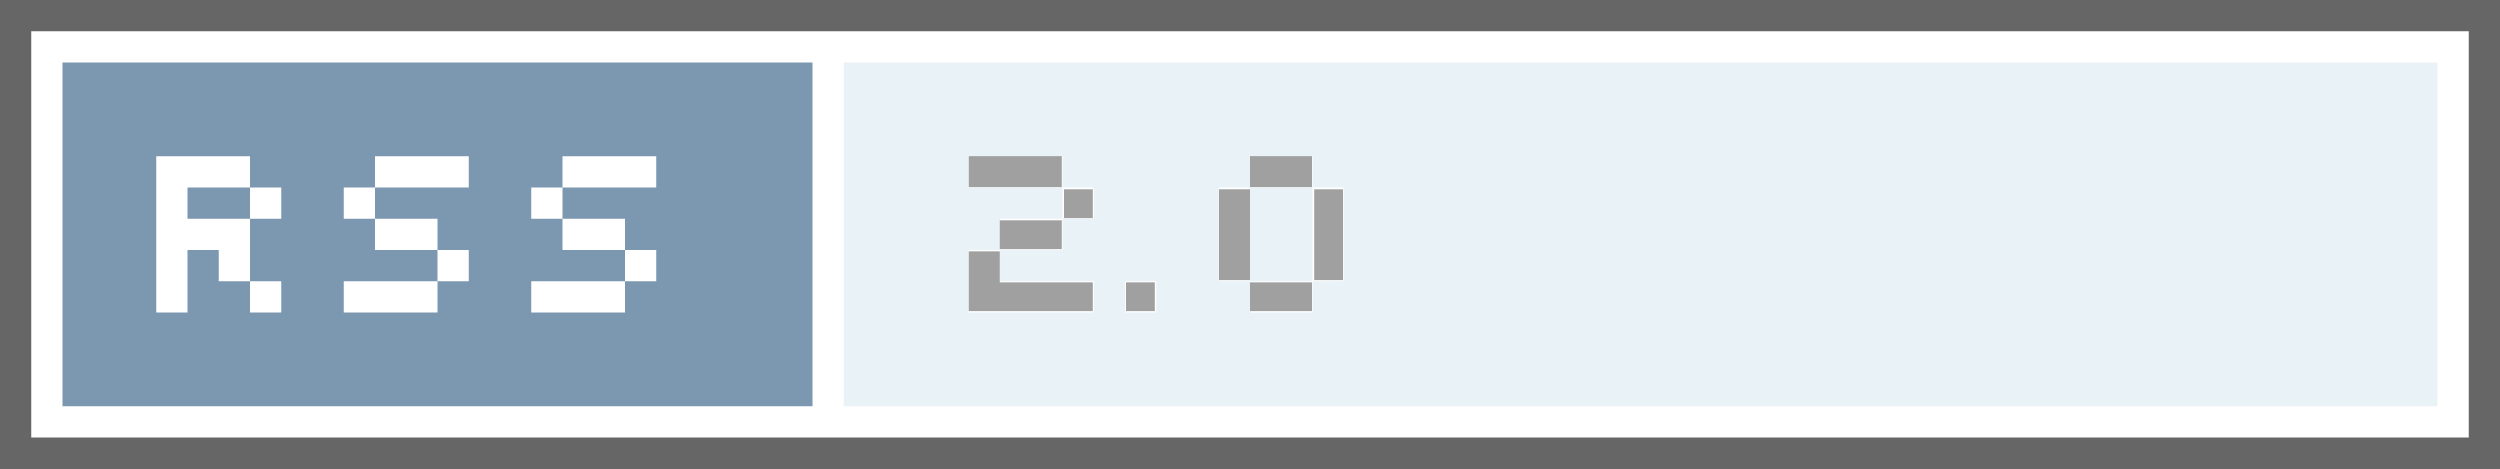
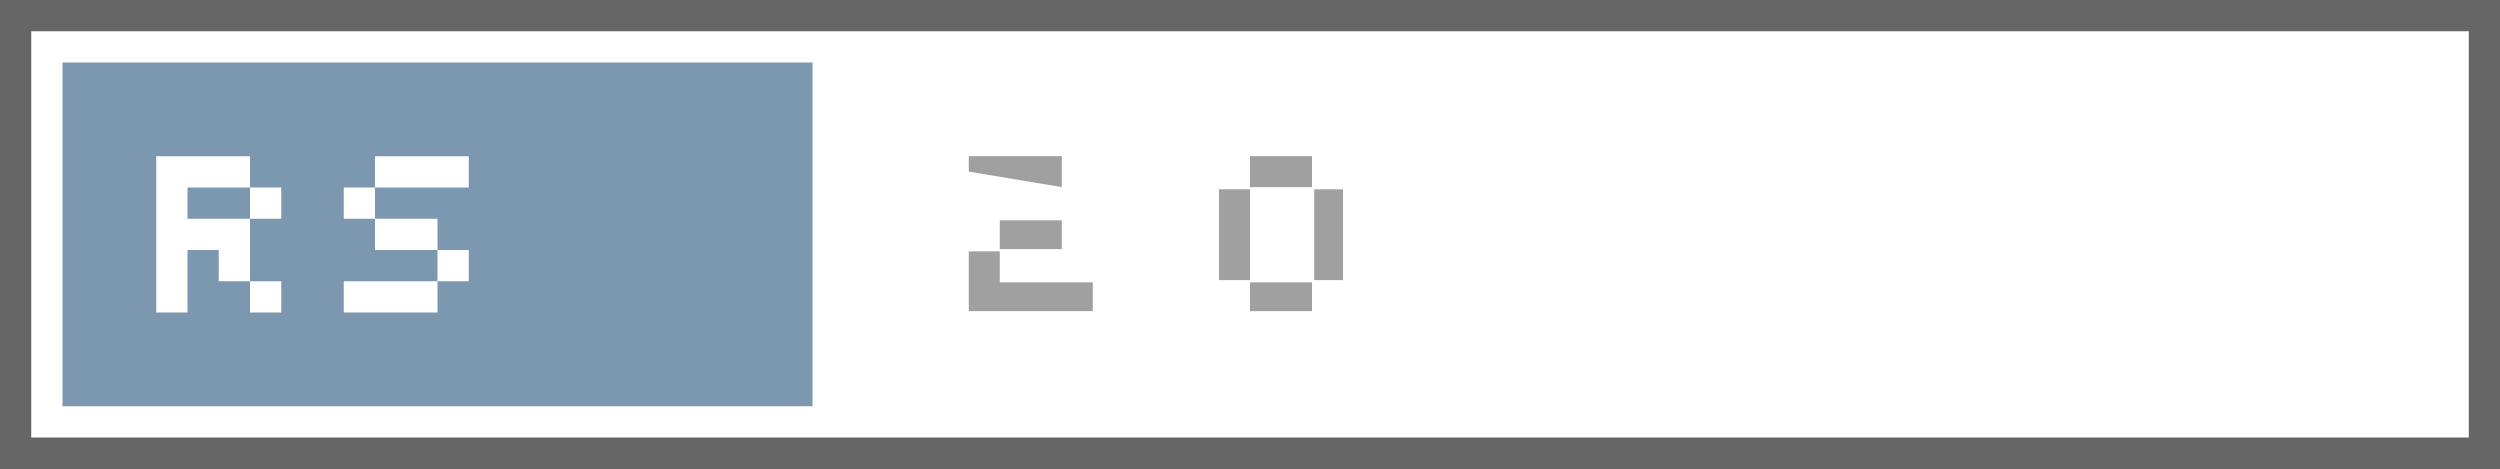
<svg xmlns="http://www.w3.org/2000/svg" xmlns:ns1="http://sodipodi.sourceforge.net/DTD/sodipodi-0.dtd" xmlns:ns2="http://www.inkscape.org/namespaces/inkscape" viewBox="0 0 80 15" width="80" height="15" version="1.1" id="svg24" ns1:docname="rss20_logo.svg" ns2:version="1.1 (c68e22c387, 2021-05-23)">
  <rect x="0" y="0" width="80" height="15" fill="#333333" stroke="none" />
  <defs id="defs28" />
  <ns1:namedview id="namedview26" pagecolor="#ffffff" bordercolor="#666666" borderopacity="1.0" ns2:pageshadow="2" ns2:pageopacity="0.0" ns2:pagecheckerboard="0" showgrid="false" ns2:zoom="14.1125" ns2:cx="40" ns2:cy="7.4756422" ns2:window-width="1920" ns2:window-height="1017" ns2:window-x="-8" ns2:window-y="-8" ns2:window-maximized="1" ns2:current-layer="svg24" />
  <style id="style2">
.white {
  fill:#ffffff;
}
</style>
  <path fill="#666666" d="m0 0 0 15 80 0 0 -15z" id="path4" />
  <path class="white" d="m 1 1 0 13 78 0 0 -13z" id="path6" />
  <path fill="#7c97b0" d="m 2 2 0 11 24 0 0 -11z" id="path8" />
-   <path fill="#e9f2f6" d="m 27 2 0 11 51 0 0 -11z" id="path10" />
  <path class="white" d="m 5 5 3 0 0 1 1 0 0 1 -1 0 0 -1 -2 0 0 1 2 0 0 2 1 0 0 1 -1 0 0 -1 -1 0 0 -1 -1 0 0 2 -1 0 z" id="path12" />
  <path class="white" d="m 12 5 3 0 0 1 -3 0 0 1 2 0 0 1 1 0 0 1 -1 0 0 1 -3 0 0 -1 3 0 0 -1 -2 0 0 -1 -1 0 0 -1 1 0 0 -1 z" id="path14" />
-   <path class="white" d="m 18 5 3 0 0 1 -3 0 0 1 2 0 0 1 1 0 0 1 -1 0 0 1 -3 0 0 -1 3 0 0 -1 -2 0 0 -1 -1 0 0 -1 1 0 0 -1 z" id="path16" />
  <path class="white" d="m 31 5 3 0 0 1 1 0 0 1 -1 0 0 1 -2 0 0 1 3 0 0 1 -4 0 0 -2 1 0 0 -1 2 0 0 -1 -3 0 0 -1 z" id="path18" />
-   <path class="white" d="m 36 9 1 0 0 1 -1 0z" id="path20" />
  <path class="white" d="m 39 6 1 0 0 -1 2 0 0 1 -2 0 0 3 2 0 0 -3 1 0 0 3 -1 0 0 1 -2 0 0 -1 -1 0 z" id="path22" />
-   <path style="fill:#a0a0a0;stroke:none;stroke-width:0.071" d="M 31.001,5.492 V 4.996 h 1.488 1.488 v 0.496 0.496 h -1.488 -1.488 z" id="path53" />
-   <path style="fill:#a0a0a0;stroke:none;stroke-width:0.071" d="M 34.048,6.519 V 6.058 h 0.461 0.461 V 6.519 6.98 H 34.508 34.048 Z" id="path92" />
+   <path style="fill:#a0a0a0;stroke:none;stroke-width:0.071" d="M 31.001,5.492 V 4.996 h 1.488 1.488 v 0.496 0.496 z" id="path53" />
  <path style="fill:#a0a0a0;stroke:none;stroke-width:0.071" d="M 31.993,7.511 V 7.05 h 0.992 0.992 v 0.461 0.461 h -0.992 -0.992 z" id="path131" />
  <path style="fill:#a0a0a0;stroke:none;stroke-width:0.071" d="M 31.001,8.999 V 8.043 h 0.496 0.496 v 0.496 0.496 h 1.488 1.488 V 9.495 9.956 h -1.984 -1.984 z" id="path170" />
-   <path style="fill:#a0a0a0;stroke:none;stroke-width:0.071" d="M 36.032,9.495 V 9.035 h 0.461 0.461 V 9.495 9.956 h -0.461 -0.461 z" id="path209" />
  <path style="fill:#a0a0a0;stroke:none;stroke-width:0.071" d="M 39.008,7.511 V 6.058 H 39.504 40 v 1.453 1.453 h -0.496 -0.496 z" id="path248" />
  <path style="fill:#a0a0a0;stroke:none;stroke-width:0.071" d="M 40,5.492 V 4.996 h 0.992 0.992 V 5.492 5.988 H 40.992 40 Z" id="path287" />
  <path style="fill:#a0a0a0;stroke:none;stroke-width:0.071" d="M 42.055,7.511 V 6.058 h 0.461 0.461 v 1.453 1.453 H 42.516 42.055 Z" id="path326" />
  <path style="fill:#a0a0a0;stroke:none;stroke-width:0.071" d="M 40,9.495 V 9.035 h 0.992 0.992 V 9.495 9.956 H 40.992 40 Z" id="path365" />
</svg>